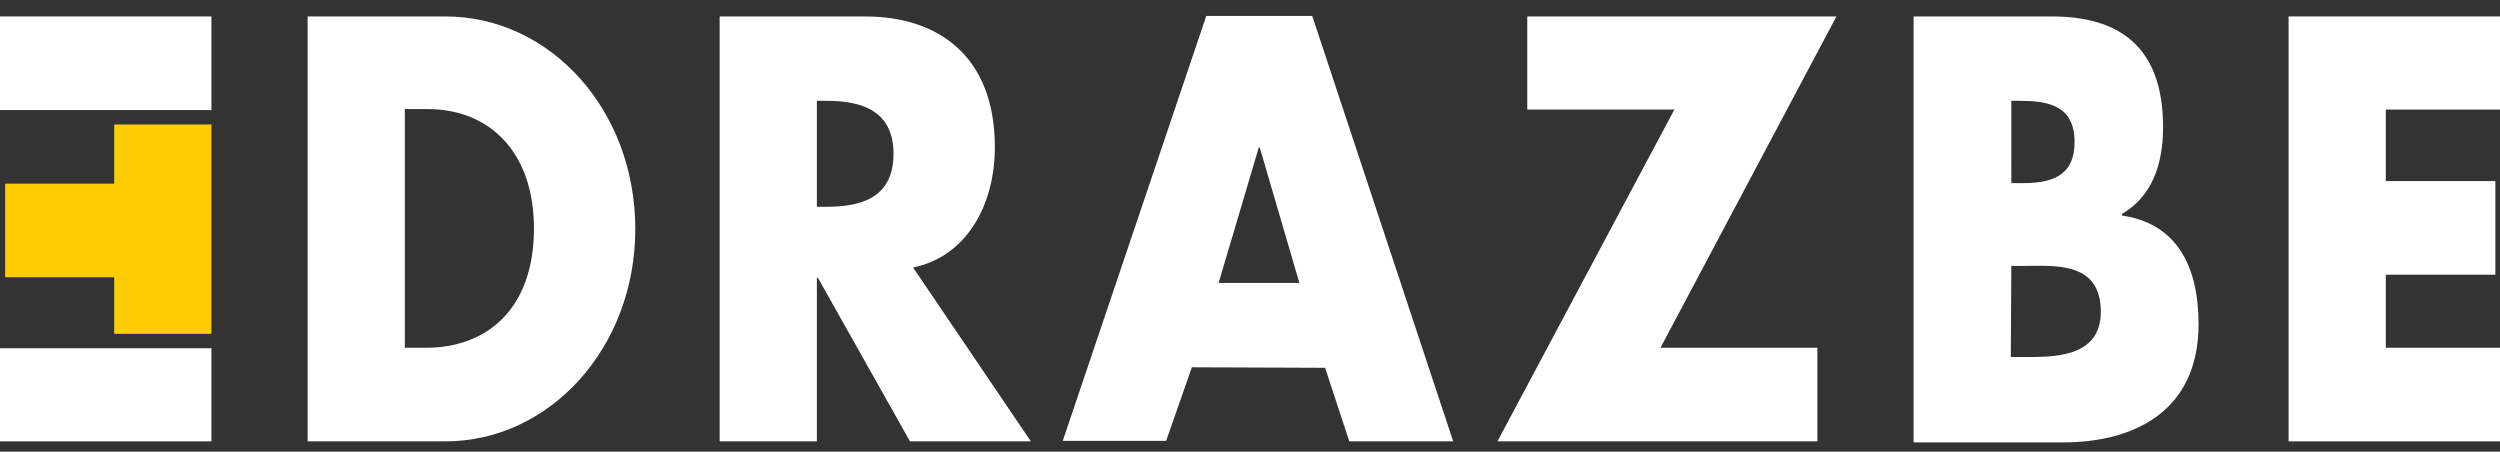
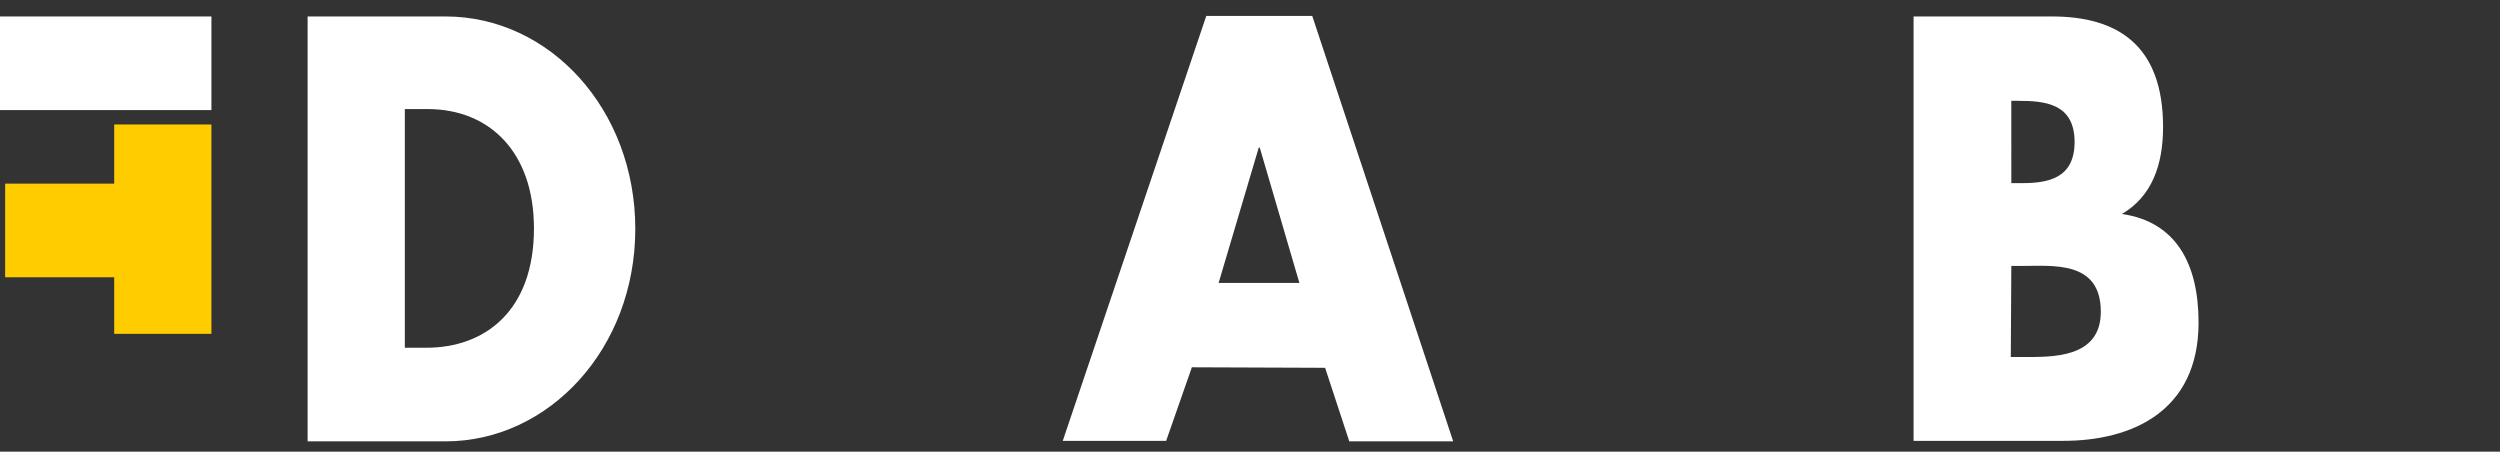
<svg xmlns="http://www.w3.org/2000/svg" version="1.1" id="Layer_1" x="0px" y="0px" viewBox="0 0 486 87.8" style="enable-background:new 0 0 486 87.8;" xml:space="preserve">
  <rect x="0" y="0" width="486" height="87.8" fill="#333333" stroke="none" />
  <style type="text/css">
	.st0{fill:#FFFFFF;}
	.st1{fill:#FFCC00;}
</style>
  <path class="st0" d="M78.7,67.6h4.2c11.3,0,20.9-7.1,20.9-23.2c0-14.8-8.6-23.2-20.7-23.2l-4.4,0V67.6 M59.8,3.2h26.8  c20.3,0,36.9,18.1,36.9,41.3c0,23.3-16.8,41.3-36.9,41.3H59.8V3.2z" />
-   <path class="st0" d="M158.8,40.2h1.8c6.1,0,13.1-1.3,13.1-10.3c0-8.9-7-10.3-13.1-10.3h-1.8V40.2z M200.4,85.8h-23.5L159,54h-0.2  v31.8h-18.9V3.2h28.3c14.3,0,25.2,7.8,25.2,25.4c0,11.4-5.6,21.3-15.9,23.4L200.4,85.8z" />
  <path class="st0" d="M244.9,28.7h-0.2L236.9,55h15.7L244.9,28.7z M231.7,71.4l-5,14.3l-20.1,0l27.9-82.6h20.6l27.4,82.7h-20.2  l-4.7-14.3L231.7,71.4L231.7,71.4z" />
-   <polygon class="st0" points="353.3,67.6 353.3,85.8 291.1,85.8 325.5,21.3 296.9,21.3 296.9,3.2 357,3.2 322.8,67.6 " />
-   <path class="st0" d="M390.9,69.4h2.4c5.6,0,15.1,0.3,15.1-8.8c0-10-9.3-8.9-15.5-8.9H391L390.9,69.4L390.9,69.4z M390.9,35.6h2.2  c5,0,10.2-0.9,10.2-8c0-7.5-5.8-8-11-8h-1.3V35.6z M372,85.8V3.2h26.9c12.9,0,21.6,5.7,21.6,21.5c0,7.4-2.2,13.5-8,16.9v0.3  c10.4,1.5,14.9,9.5,14.9,21.1c0,17.3-13,23-26.3,23H372z" />
-   <polygon class="st0" points="463.8,21.3 463.8,35.2 485.1,35.2 485.1,53.4 463.8,53.4 463.8,67.6 486.2,67.6 486.2,85.8 444.9,85.8   444.9,3.2 486.2,3.2 486.2,21.3 " />
-   <polygon class="st0" points="41.1,67.7 41.1,85.8 -0.1,85.8 -0.1,67.7 22.2,67.7 " />
+   <path class="st0" d="M390.9,69.4h2.4c5.6,0,15.1,0.3,15.1-8.8c0-10-9.3-8.9-15.5-8.9H391L390.9,69.4L390.9,69.4z M390.9,35.6h2.2  c5,0,10.2-0.9,10.2-8c0-7.5-5.8-8-11-8h-1.3V35.6z M372,85.8V3.2h26.9c12.9,0,21.6,5.7,21.6,21.5c0,7.4-2.2,13.5-8,16.9c10.4,1.5,14.9,9.5,14.9,21.1c0,17.3-13,23-26.3,23H372z" />
  <polygon class="st0" points="22.2,21.4 -0.2,21.4 -0.2,3.2 41.1,3.2 41.1,21.4 " />
  <polygon class="st1" points="22.2,64.9 22.2,53.9 1,53.9 1,35.7 22.2,35.7 22.2,24.2 41.1,24.2 41.1,64.9 " />
</svg>